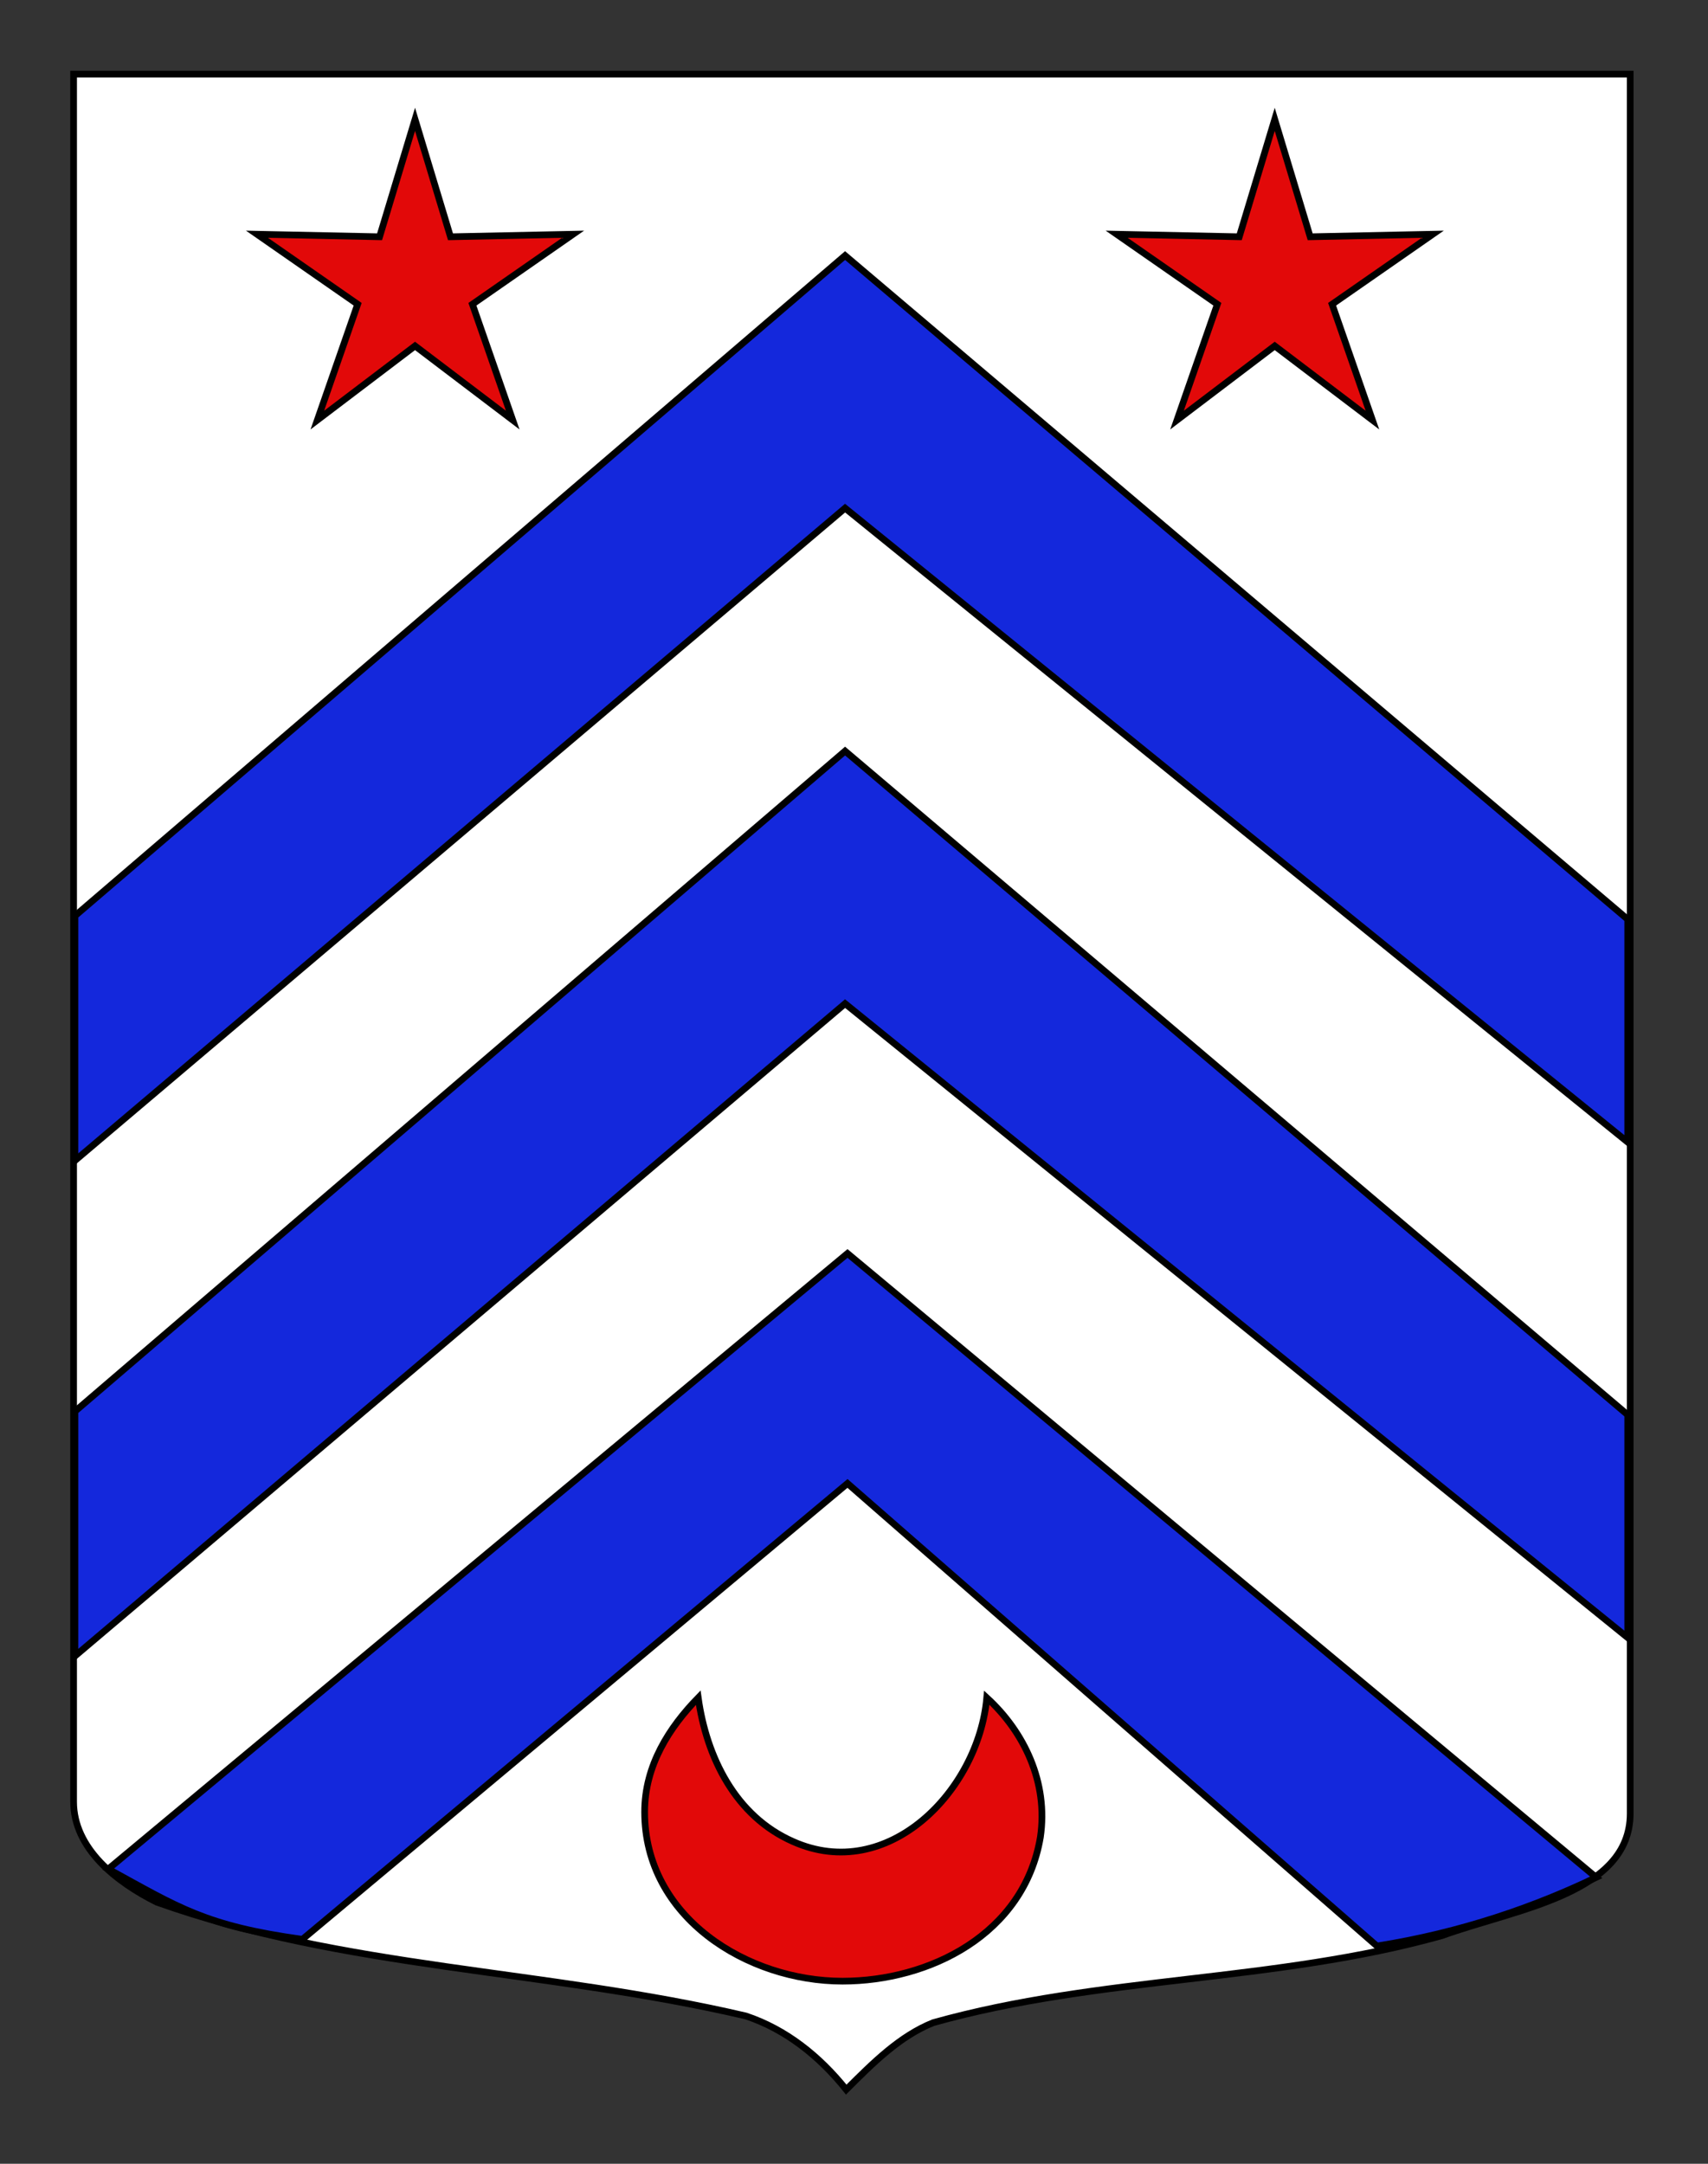
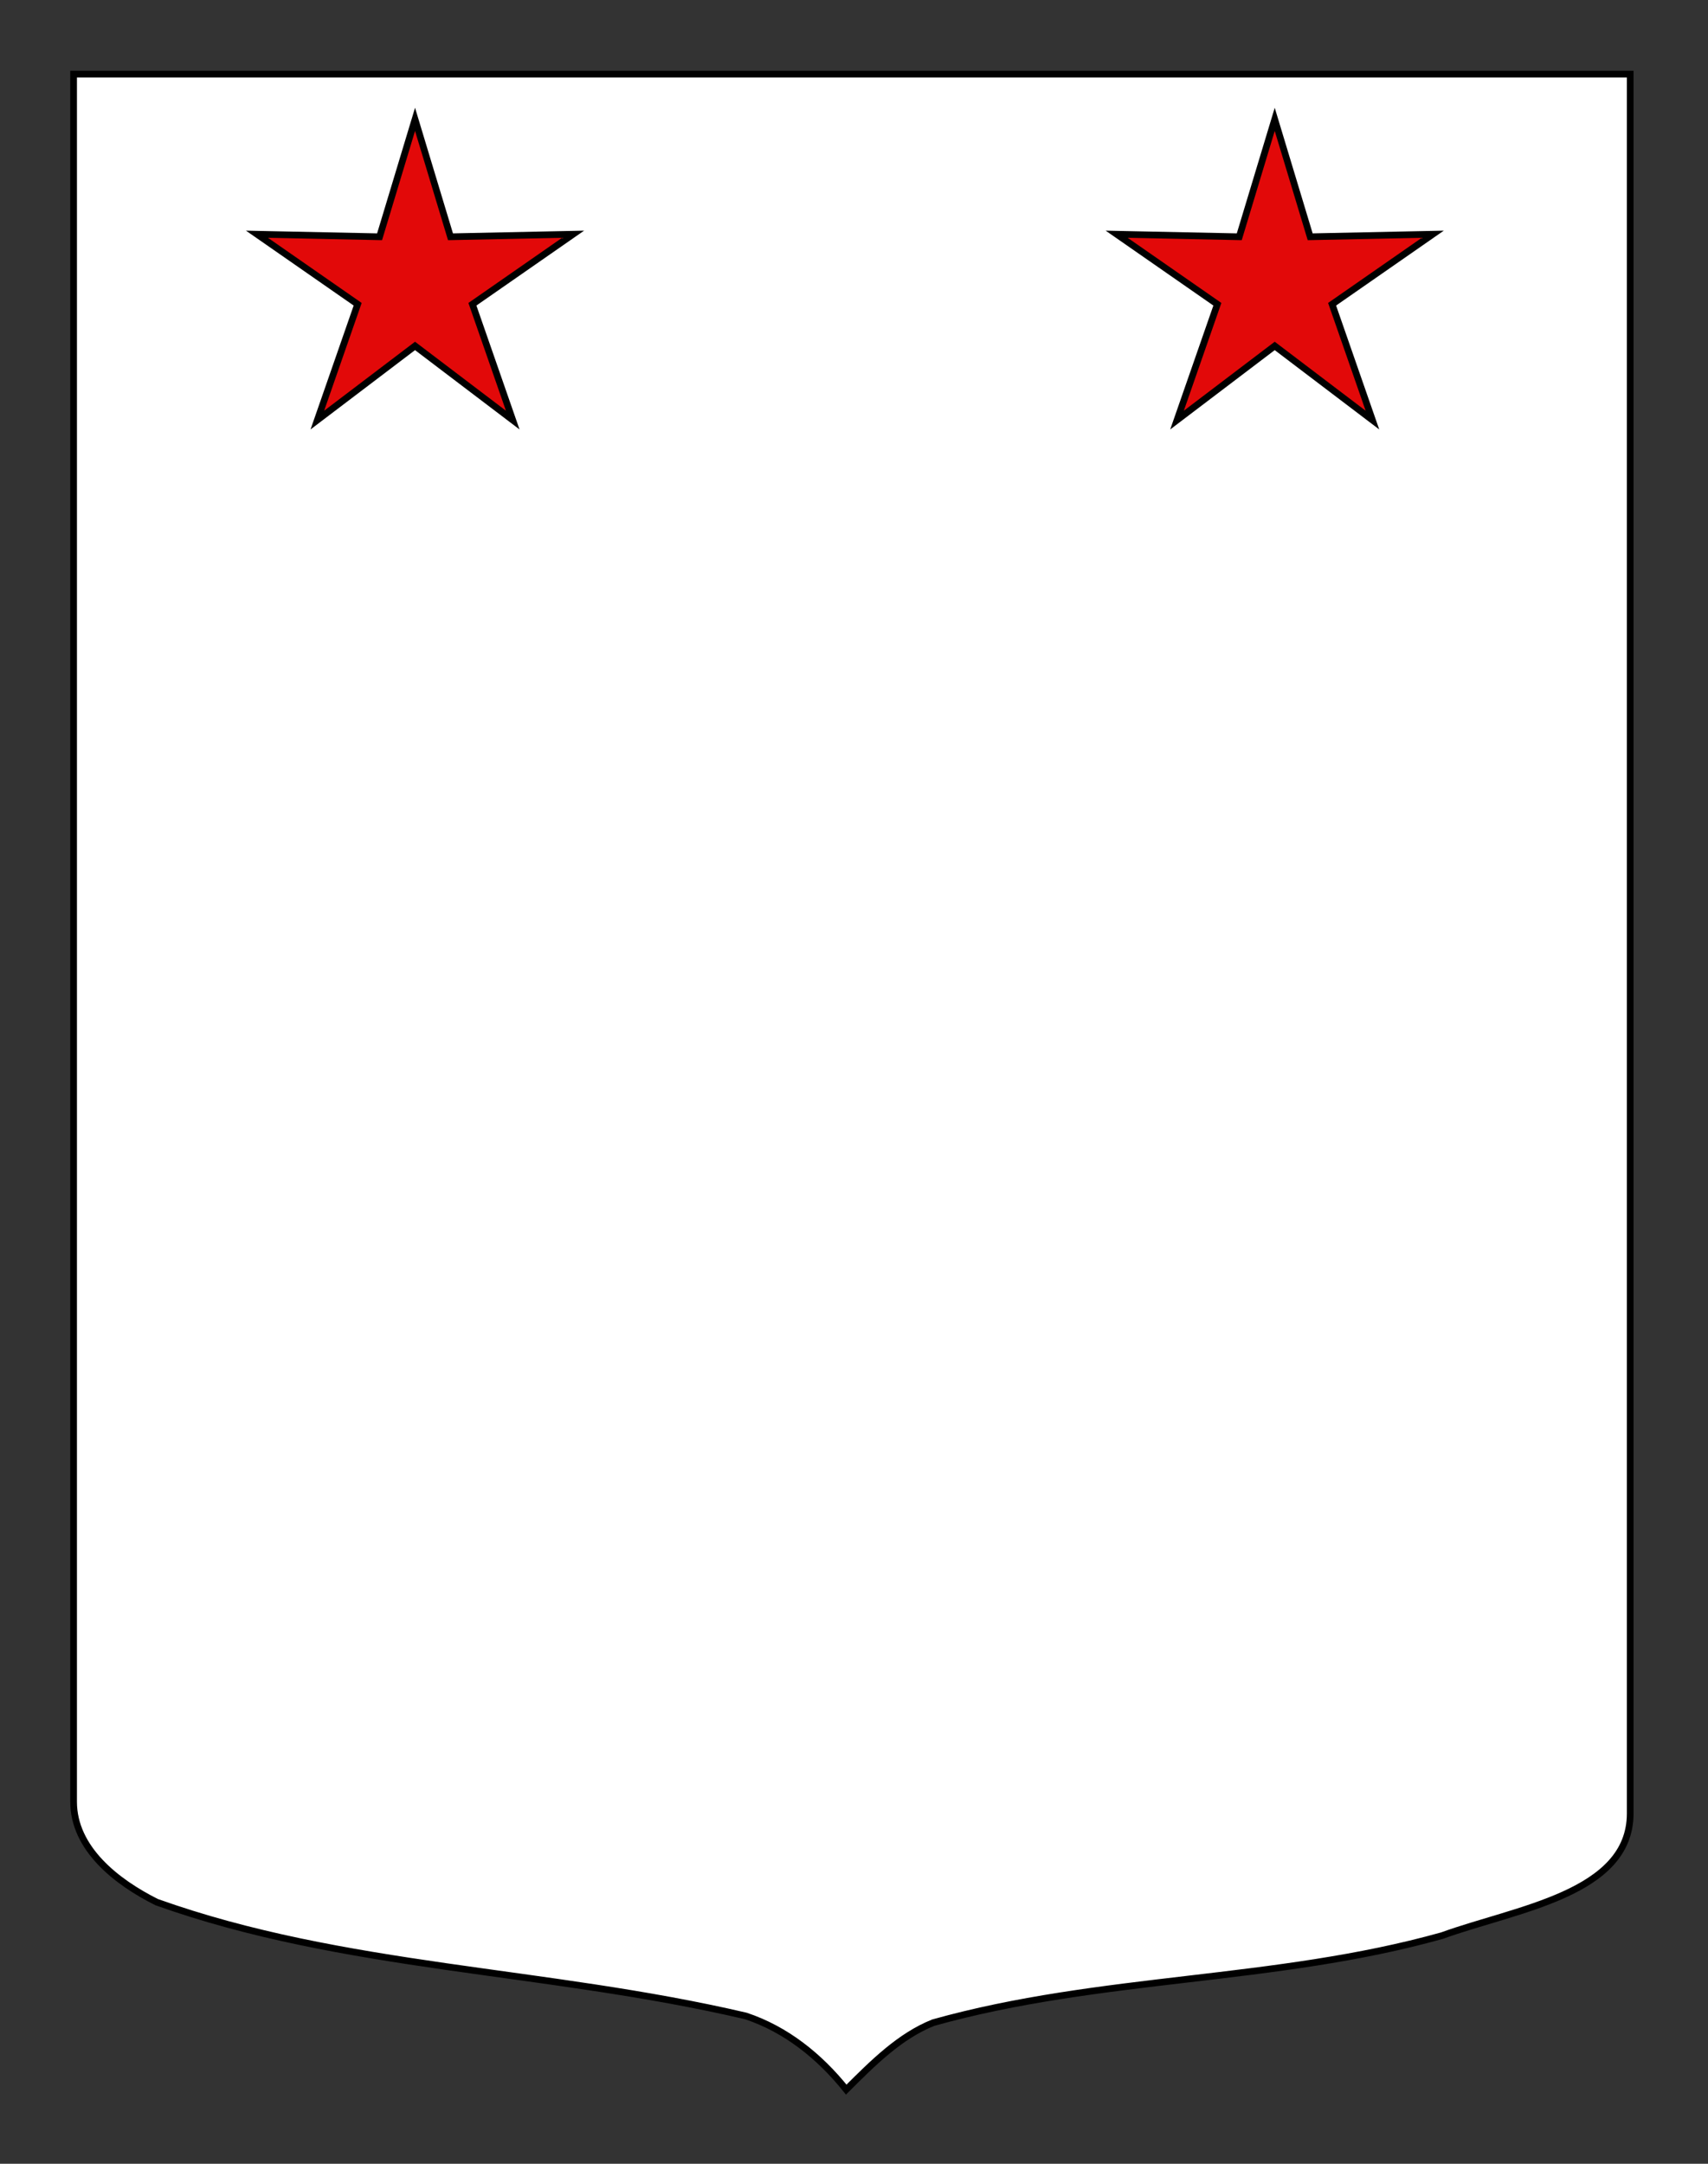
<svg xmlns="http://www.w3.org/2000/svg" version="1.1" x="0px" y="0px" width="255.118px" height="323.149px" viewBox="0 0 255.118 323.149" enable-background="new 0 0 255.118 323.149" xml:space="preserve">
  <rect x="0" y="0" width="255.118" height="323.149" fill="#333333" stroke="none" />
  <g id="Calque_2">
    <path fill="#FFFFFF" stroke="#000000" d="M10.994,11.075c78,0,154.505,0,232.505,0c0,135.583,0,149.083,0,259.75   c0,12.043-17.099,14.25-28.1,18.25c-25,7-51,6-76,13c-5,2-9,6-13,10c-4-5-9-9-15-11c-30-7-60-7-88-17c-6-3-12.406-8-12.406-15   C10.994,245.533,10.994,147.45,10.994,11.075z" />
  </g>
  <g id="Calque_1">
    <g>
      <g>
-         <path fill="#1428DC" stroke="#000000" d="M205.671,290.63c12.666-2,23.75-5.917,32.75-10.25l-111.833-93.181L16.171,279.13     c10.5,5.75,14.5,8.5,29,10.5l81.417-68.086L205.671,290.63z" />
        <path fill="#1428DC" stroke="#000000" d="M126.559,188.767" />
      </g>
    </g>
    <g>
      <g>
-         <polygon fill="#1428DC" stroke="#000000" points="243.129,137.302 126.227,38.167 11.191,136.789 11.191,173.331 126.227,75.886      243.129,170.579    " />
-       </g>
+         </g>
    </g>
    <g>
      <g>
-         <polygon fill="#1428DC" stroke="#000000" points="243.129,211.302 126.227,112.167 11.191,210.789 11.191,247.331      126.227,149.886 243.129,244.579    " />
-       </g>
+         </g>
    </g>
    <polygon fill="#E20909" stroke="#000000" points="61.992,17.826 67.289,35.362 85.603,34.98 70.563,45.437 76.585,62.737    61.992,51.662 47.399,62.737 53.423,45.437 38.381,34.98 56.696,35.362  " />
    <polygon fill="#E20909" stroke="#000000" points="190.401,17.826 195.698,35.362 214.012,34.98 198.971,45.437 204.995,62.737    190.401,51.662 175.807,62.737 181.833,45.437 166.79,34.98 185.104,35.362  " />
-     <path fill="#E20909" stroke="#000000" d="M96.287,270.605c0,15.797,15.392,25.273,29.554,25.273   c12.931,0,27.09-6.951,29.554-21.482c1.23-8.214-2.464-15.796-8.004-20.851c-1.232,13.899-14.777,27.801-28.938,21.482   c-8.62-3.79-12.93-12.637-14.162-21.482C99.98,257.969,96.287,263.655,96.287,270.605z" />
  </g>
</svg>